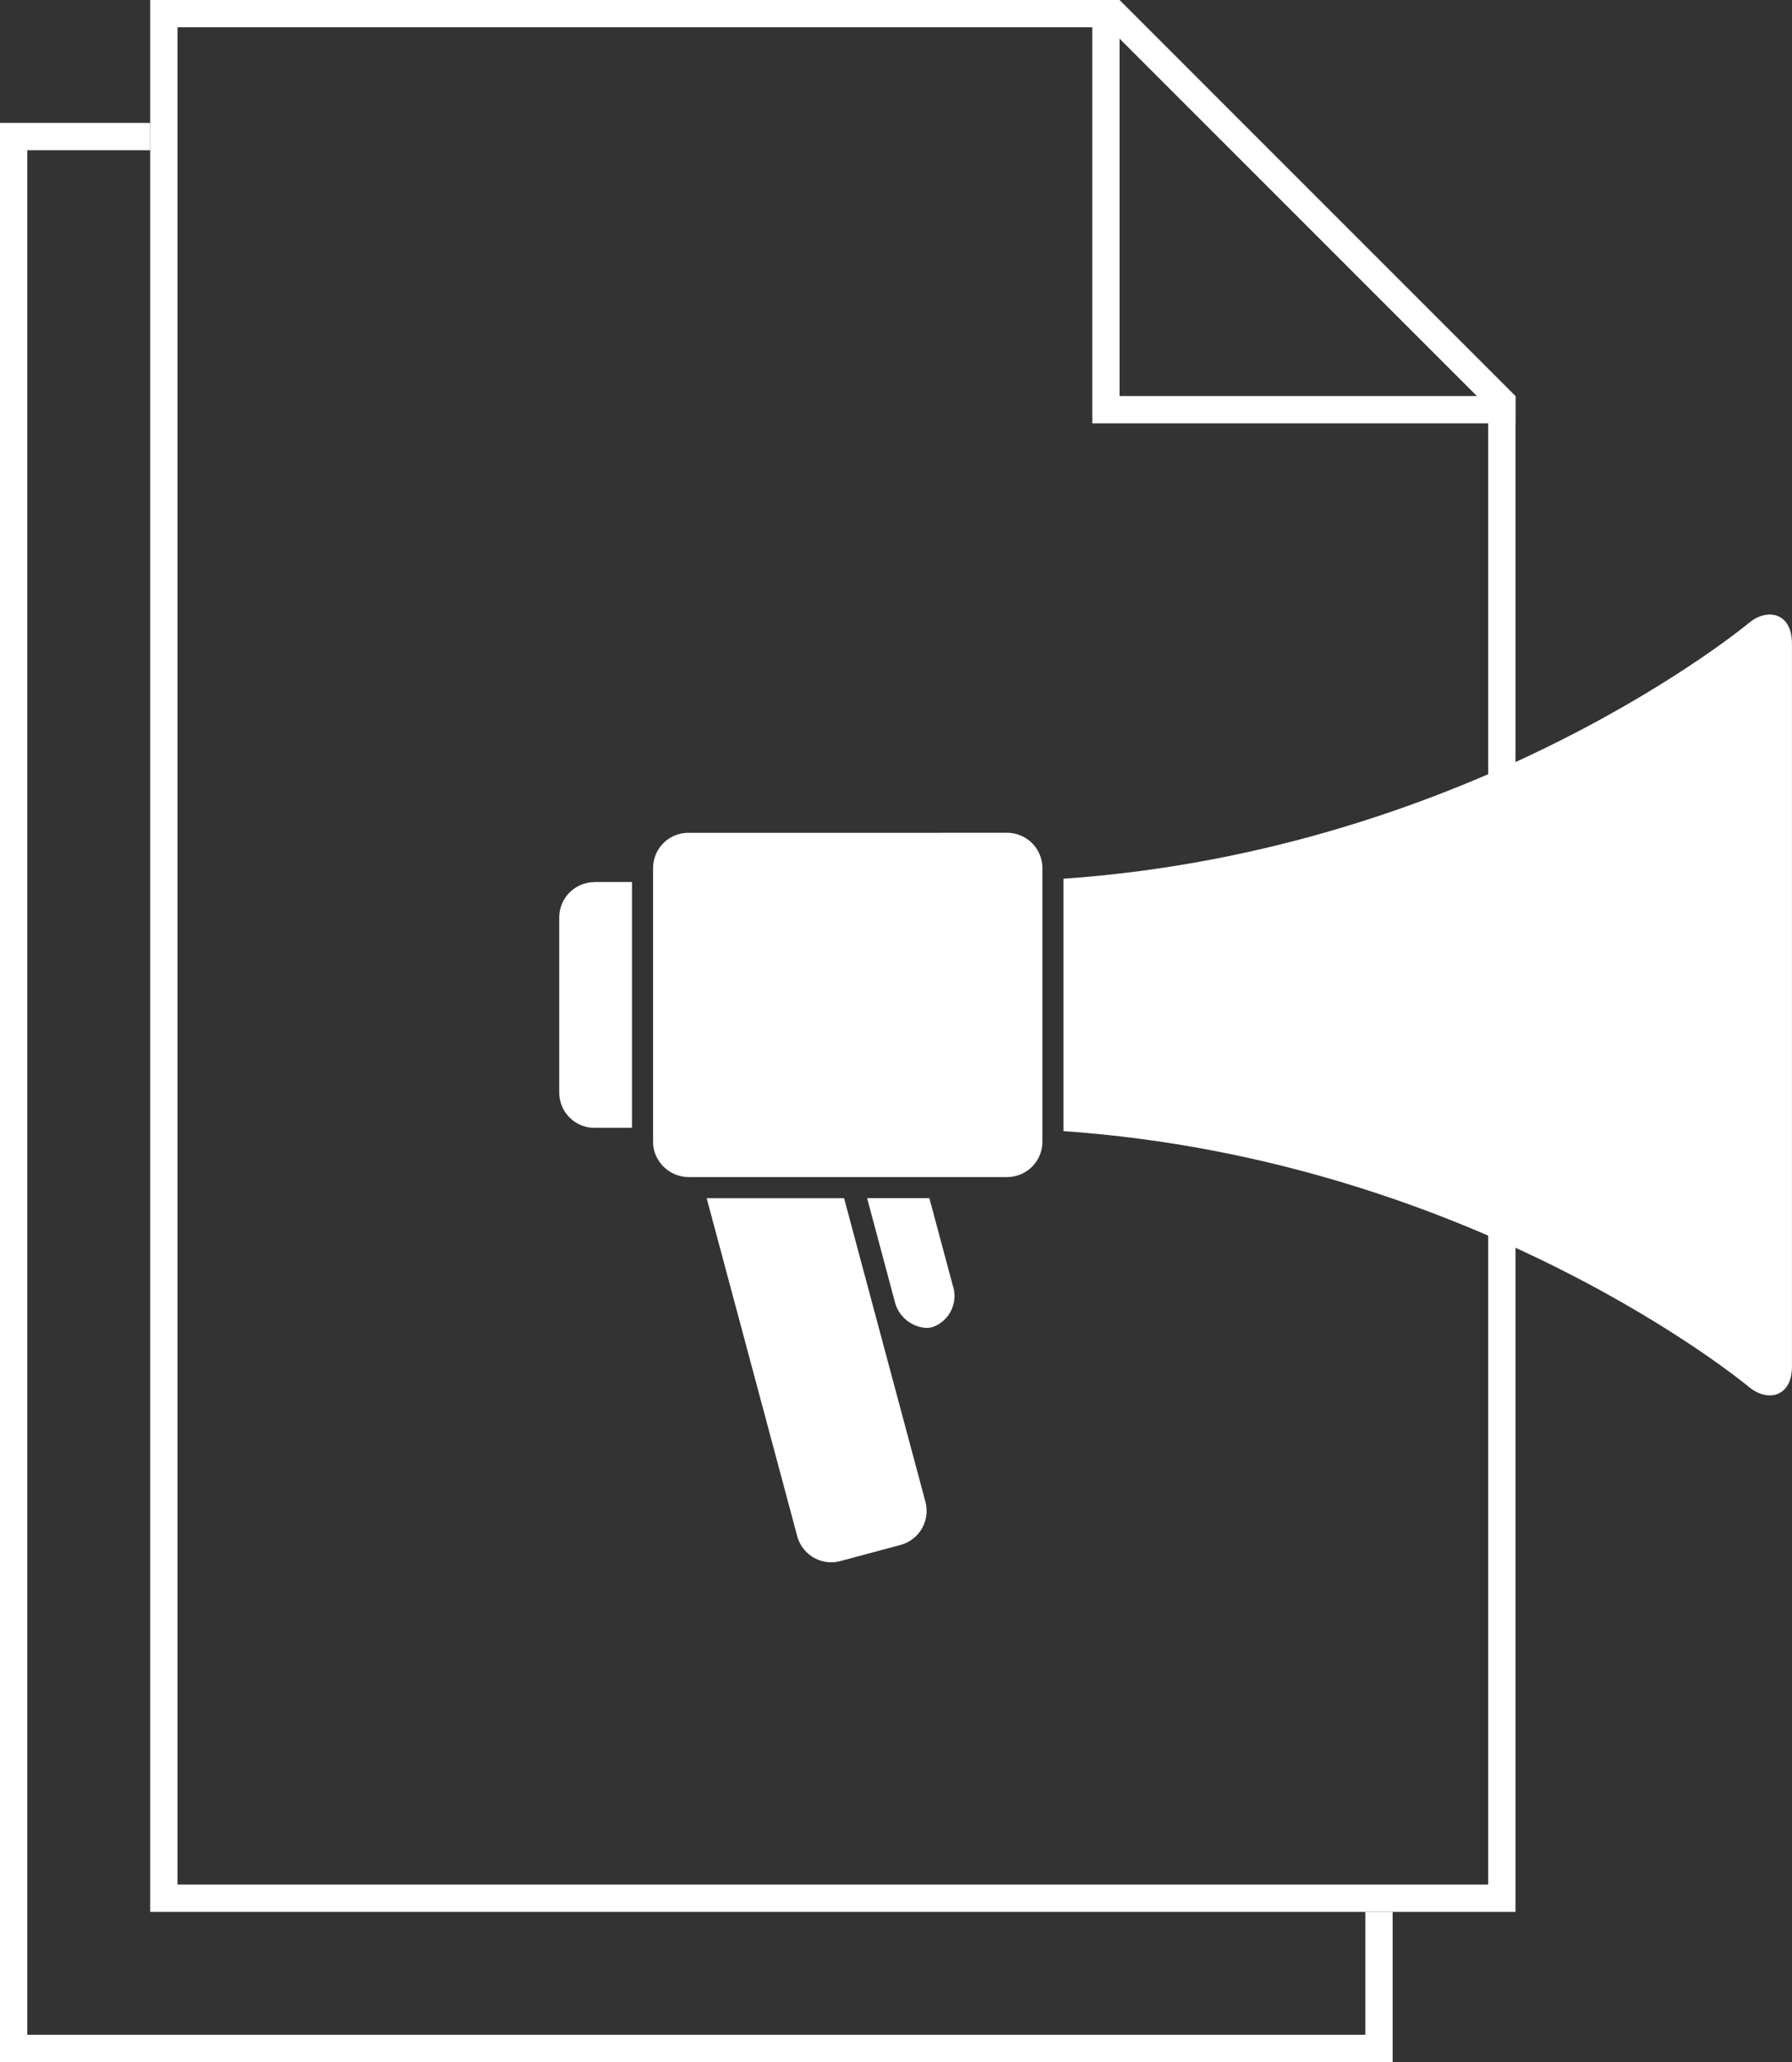
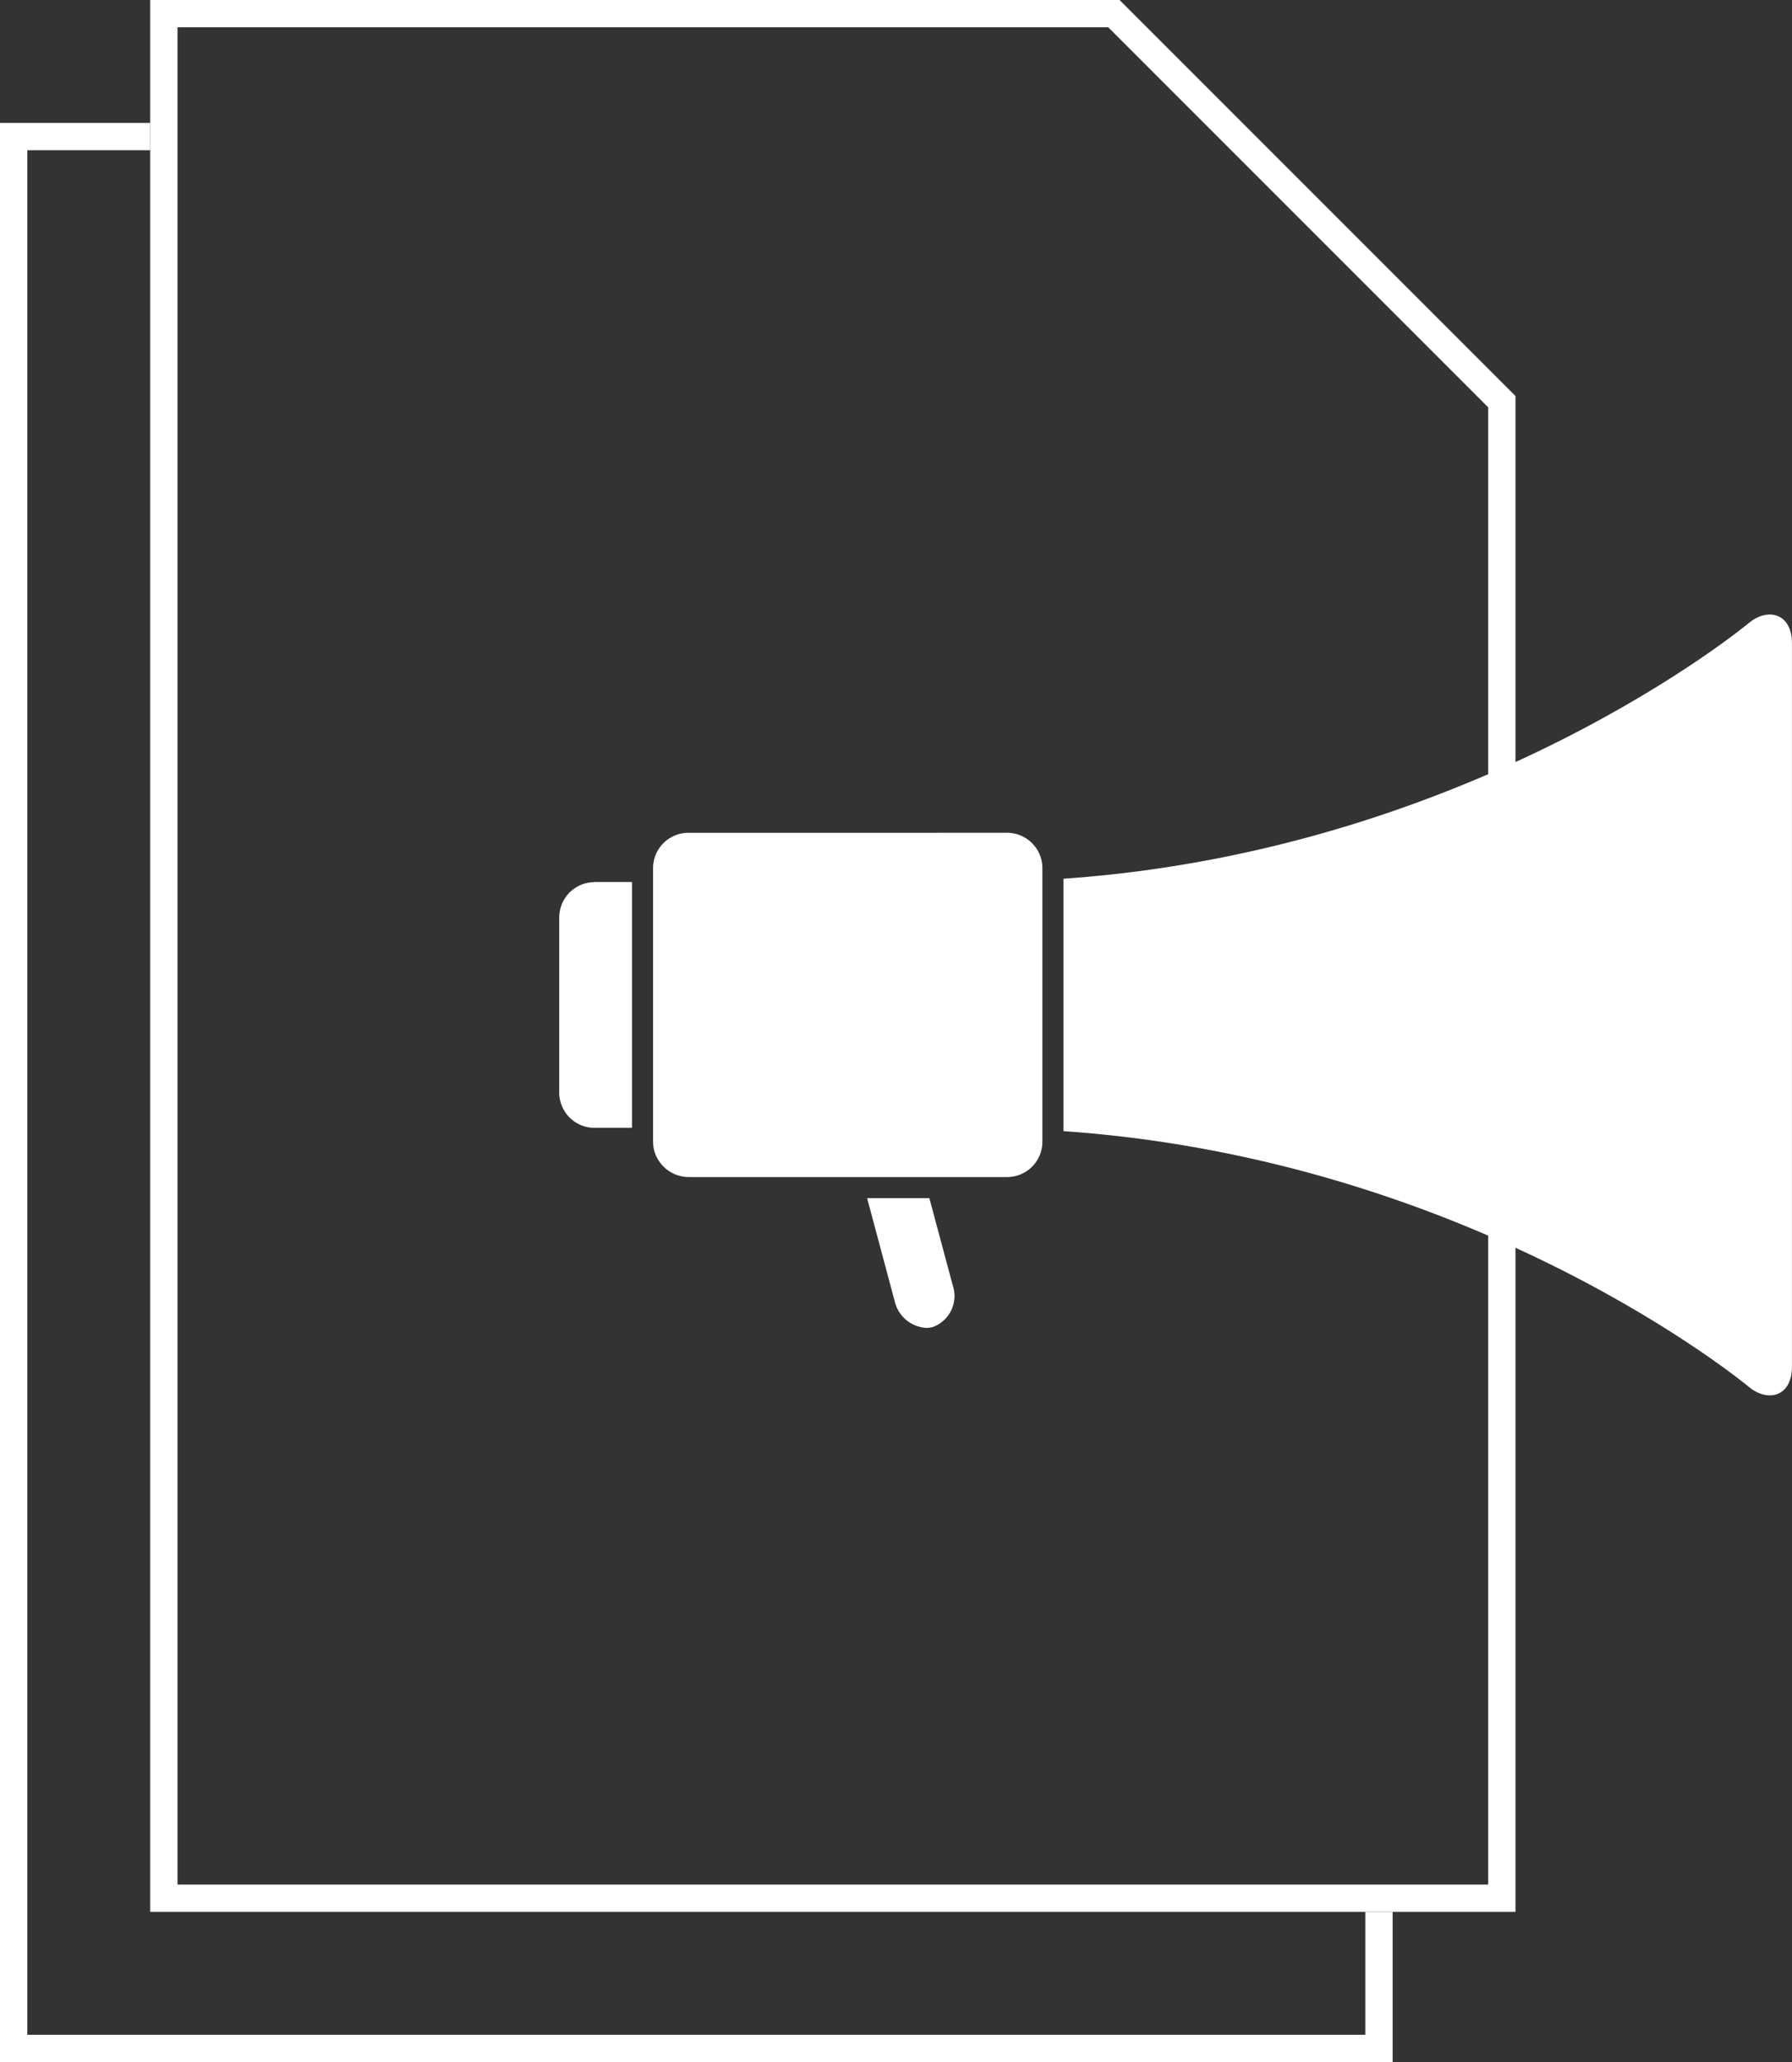
<svg xmlns="http://www.w3.org/2000/svg" width="131.252" height="151" viewBox="0 0 131.252 151">
  <rect x="0" y="0" width="131.252" height="151" fill="#333333" stroke="none" />
  <defs>
    <clipPath id="a">
      <rect width="90.291" height="69.402" fill="#fff" />
    </clipPath>
  </defs>
  <g transform="translate(-291 -1952)">
    <g transform="translate(292 1952)">
      <g transform="translate(-290 -1100)">
        <g transform="translate(300 1100)" fill="none">
-           <path d="M0,0H71l29,29V140H0Z" stroke="none" />
          <path d="M 2 2 L 2 138 L 98 138 L 98 29.828 L 70.172 2 L 2 2 M 0 0 L 71 0 L 100 29 L 100 140 L 0 140 L 0 0 Z" stroke="none" fill="#fff" />
        </g>
-         <path d="M1715,1028v30h30" transform="translate(-1345 72)" fill="none" stroke="#fff" stroke-width="2" />
      </g>
      <path d="M1645,1038h-10v140h100v-10" transform="translate(-1635 -1028)" fill="none" stroke="#fff" stroke-width="2" />
    </g>
    <g transform="translate(331.961 1997)">
      <g clip-path="url(#a)">
        <path d="M2.577,151.9A2.587,2.587,0,0,0,0,154.473v12.84a2.585,2.585,0,0,0,2.577,2.578H5.328v-18H2.577Z" transform="translate(0 -132.303)" fill="#fff" />
-         <path d="M93.78,331.366H83.716l6.634,24.752a2.588,2.588,0,0,0,2.493,1.909,2.561,2.561,0,0,0,.663-.089l4.411-1.183a2.584,2.584,0,0,0,1.822-3.156Z" transform="translate(-72.918 -288.625)" fill="#fff" />
        <path d="M176.831,338.851a2.534,2.534,0,0,0,2.308,1.984,1.866,1.866,0,0,0,.49-.064,2.42,2.42,0,0,0,1.459-3.06l-1.709-6.376h-4.56l2.012,7.516Z" transform="translate(-152.27 -288.598)" fill="#fff" />
        <path d="M339.7,2.108c0-2.209-1.771-2.645-3.165-1.482,0,0-19.931,16.621-50.192,18.72V37.828c30.278,2.1,50.192,18.722,50.192,18.722,1.4,1.164,3.165.73,3.165-1.482Z" transform="translate(-249.412 0)" fill="#fff" />
        <path d="M55.855,123.924a2.586,2.586,0,0,0-2.524,2.061,2.5,2.5,0,0,0-.053.515v20.057a2.51,2.51,0,0,0,.053.515,2.631,2.631,0,0,0,2.524,2.059H79.215a2.584,2.584,0,0,0,2.577-2.577V126.5a2.585,2.585,0,0,0-2.577-2.577Z" transform="translate(-46.405 -107.94)" fill="#fff" />
      </g>
    </g>
  </g>
</svg>